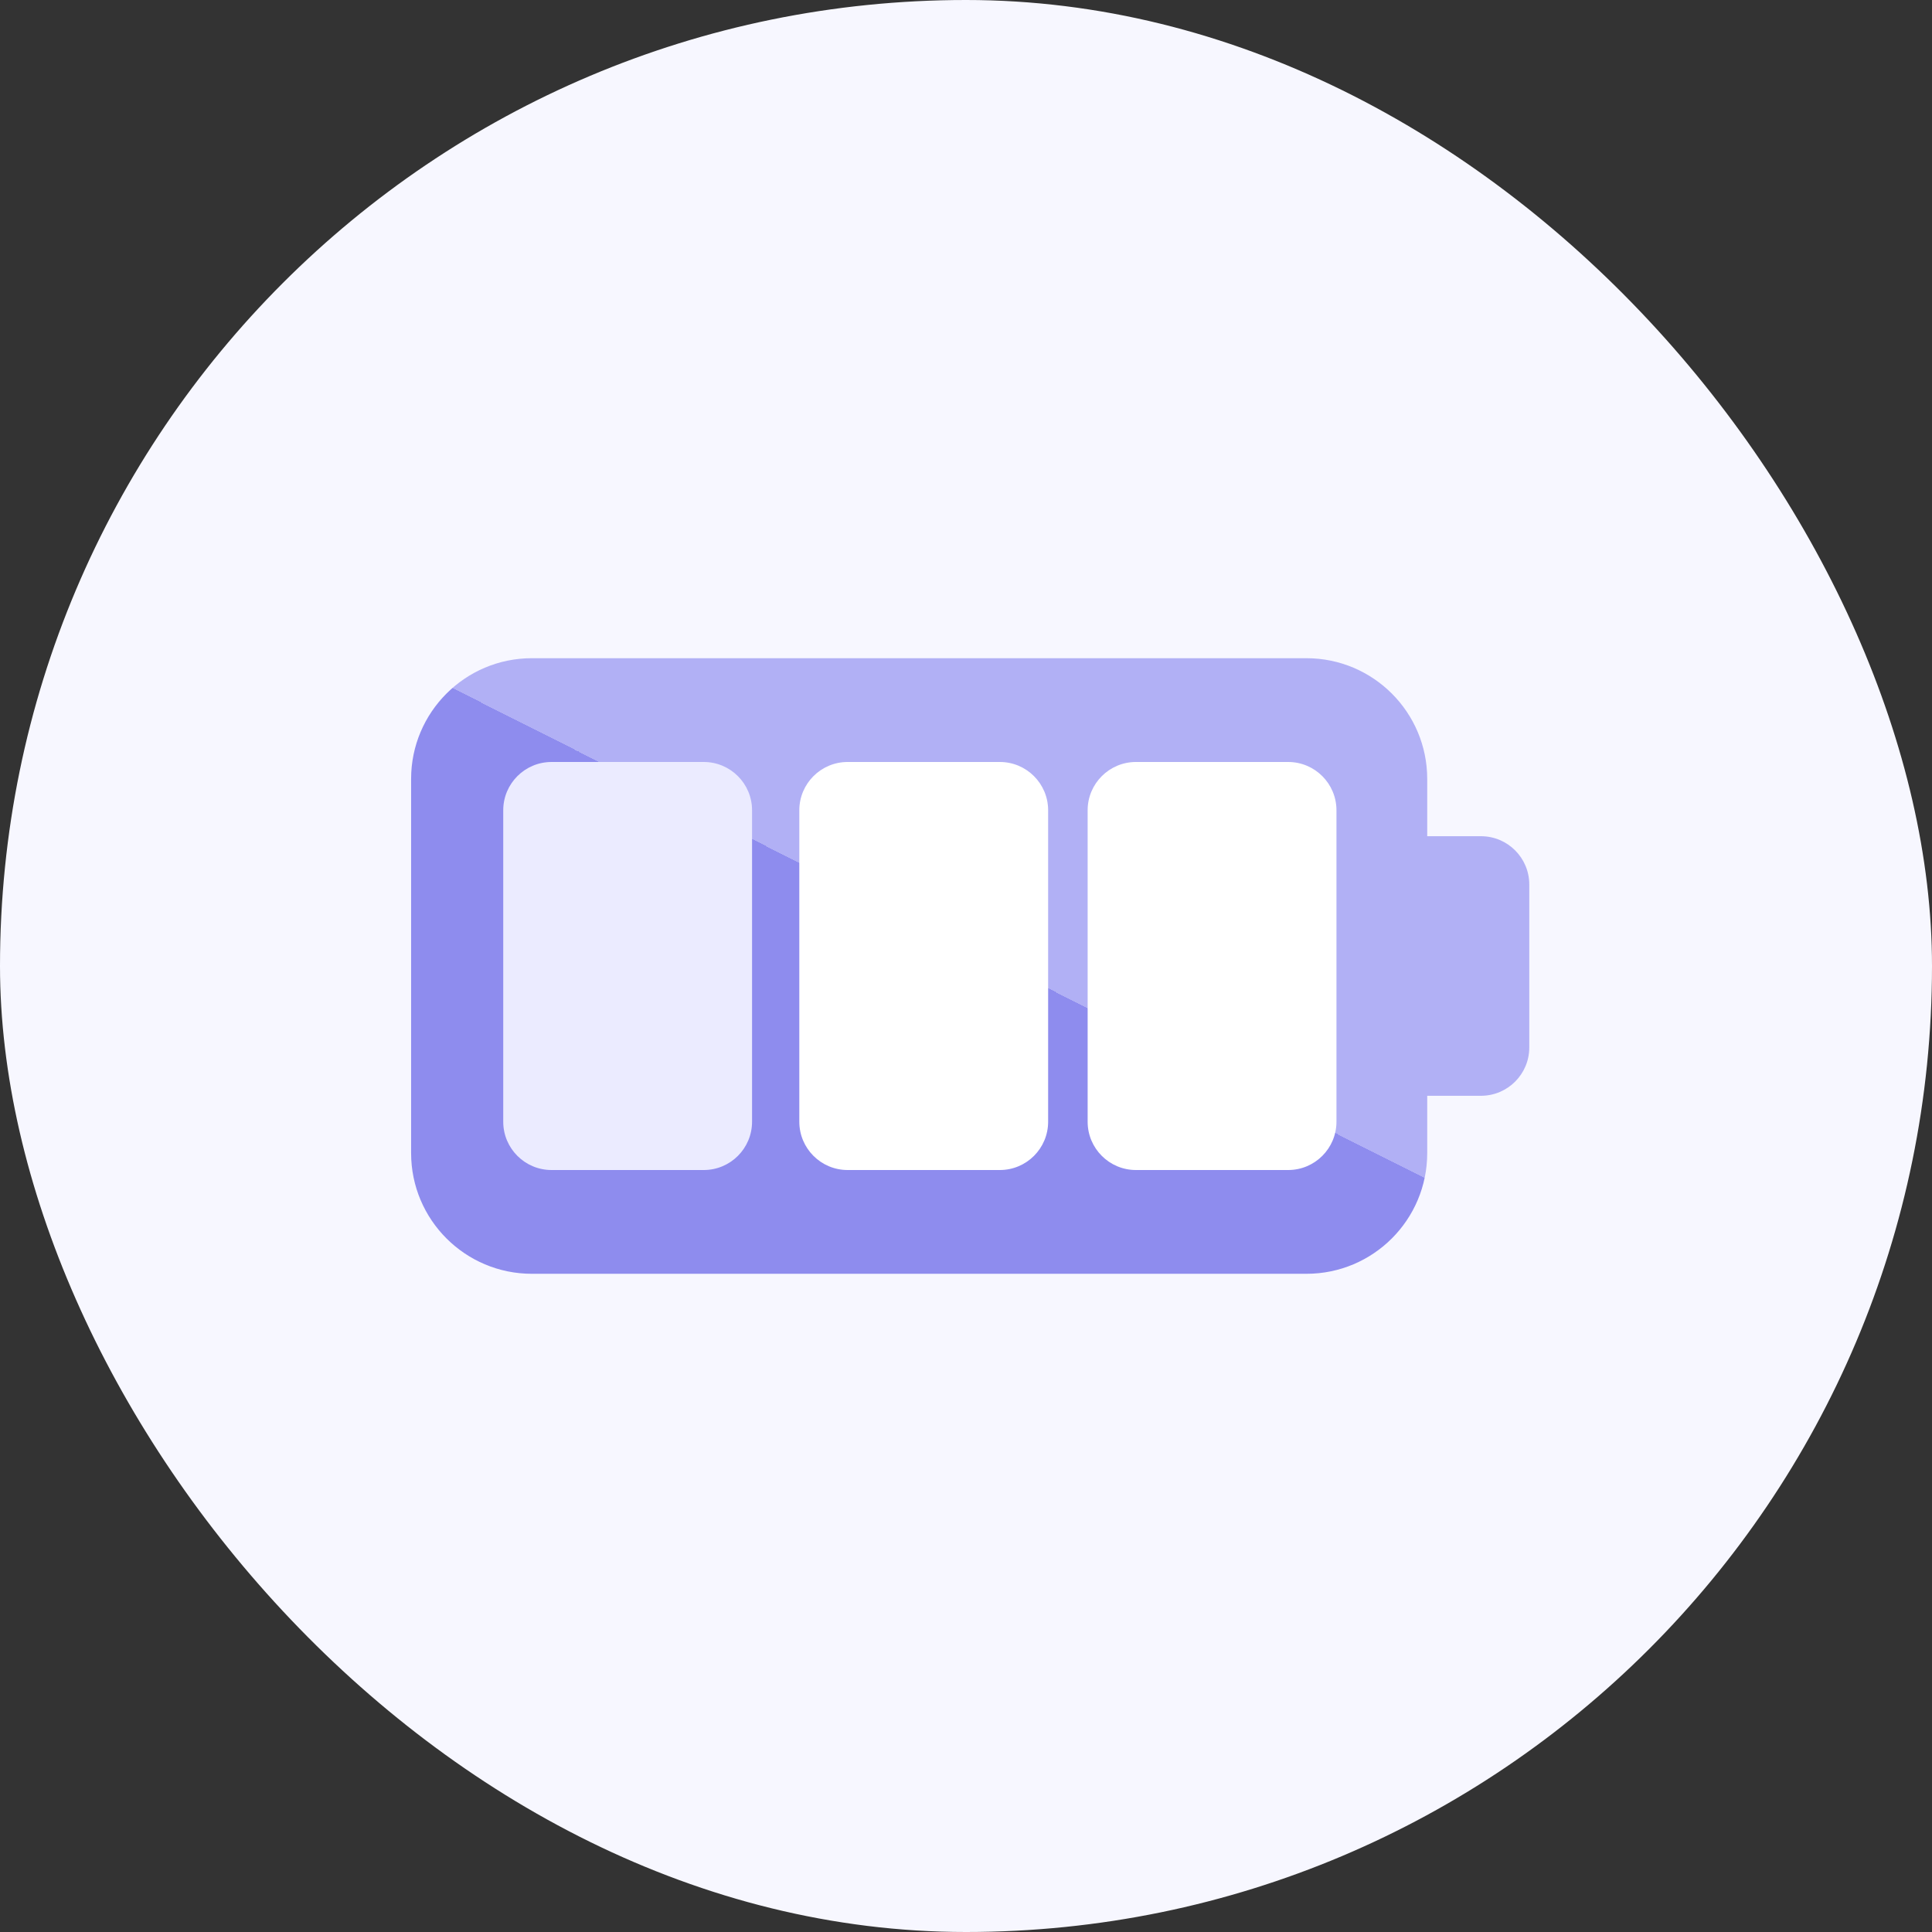
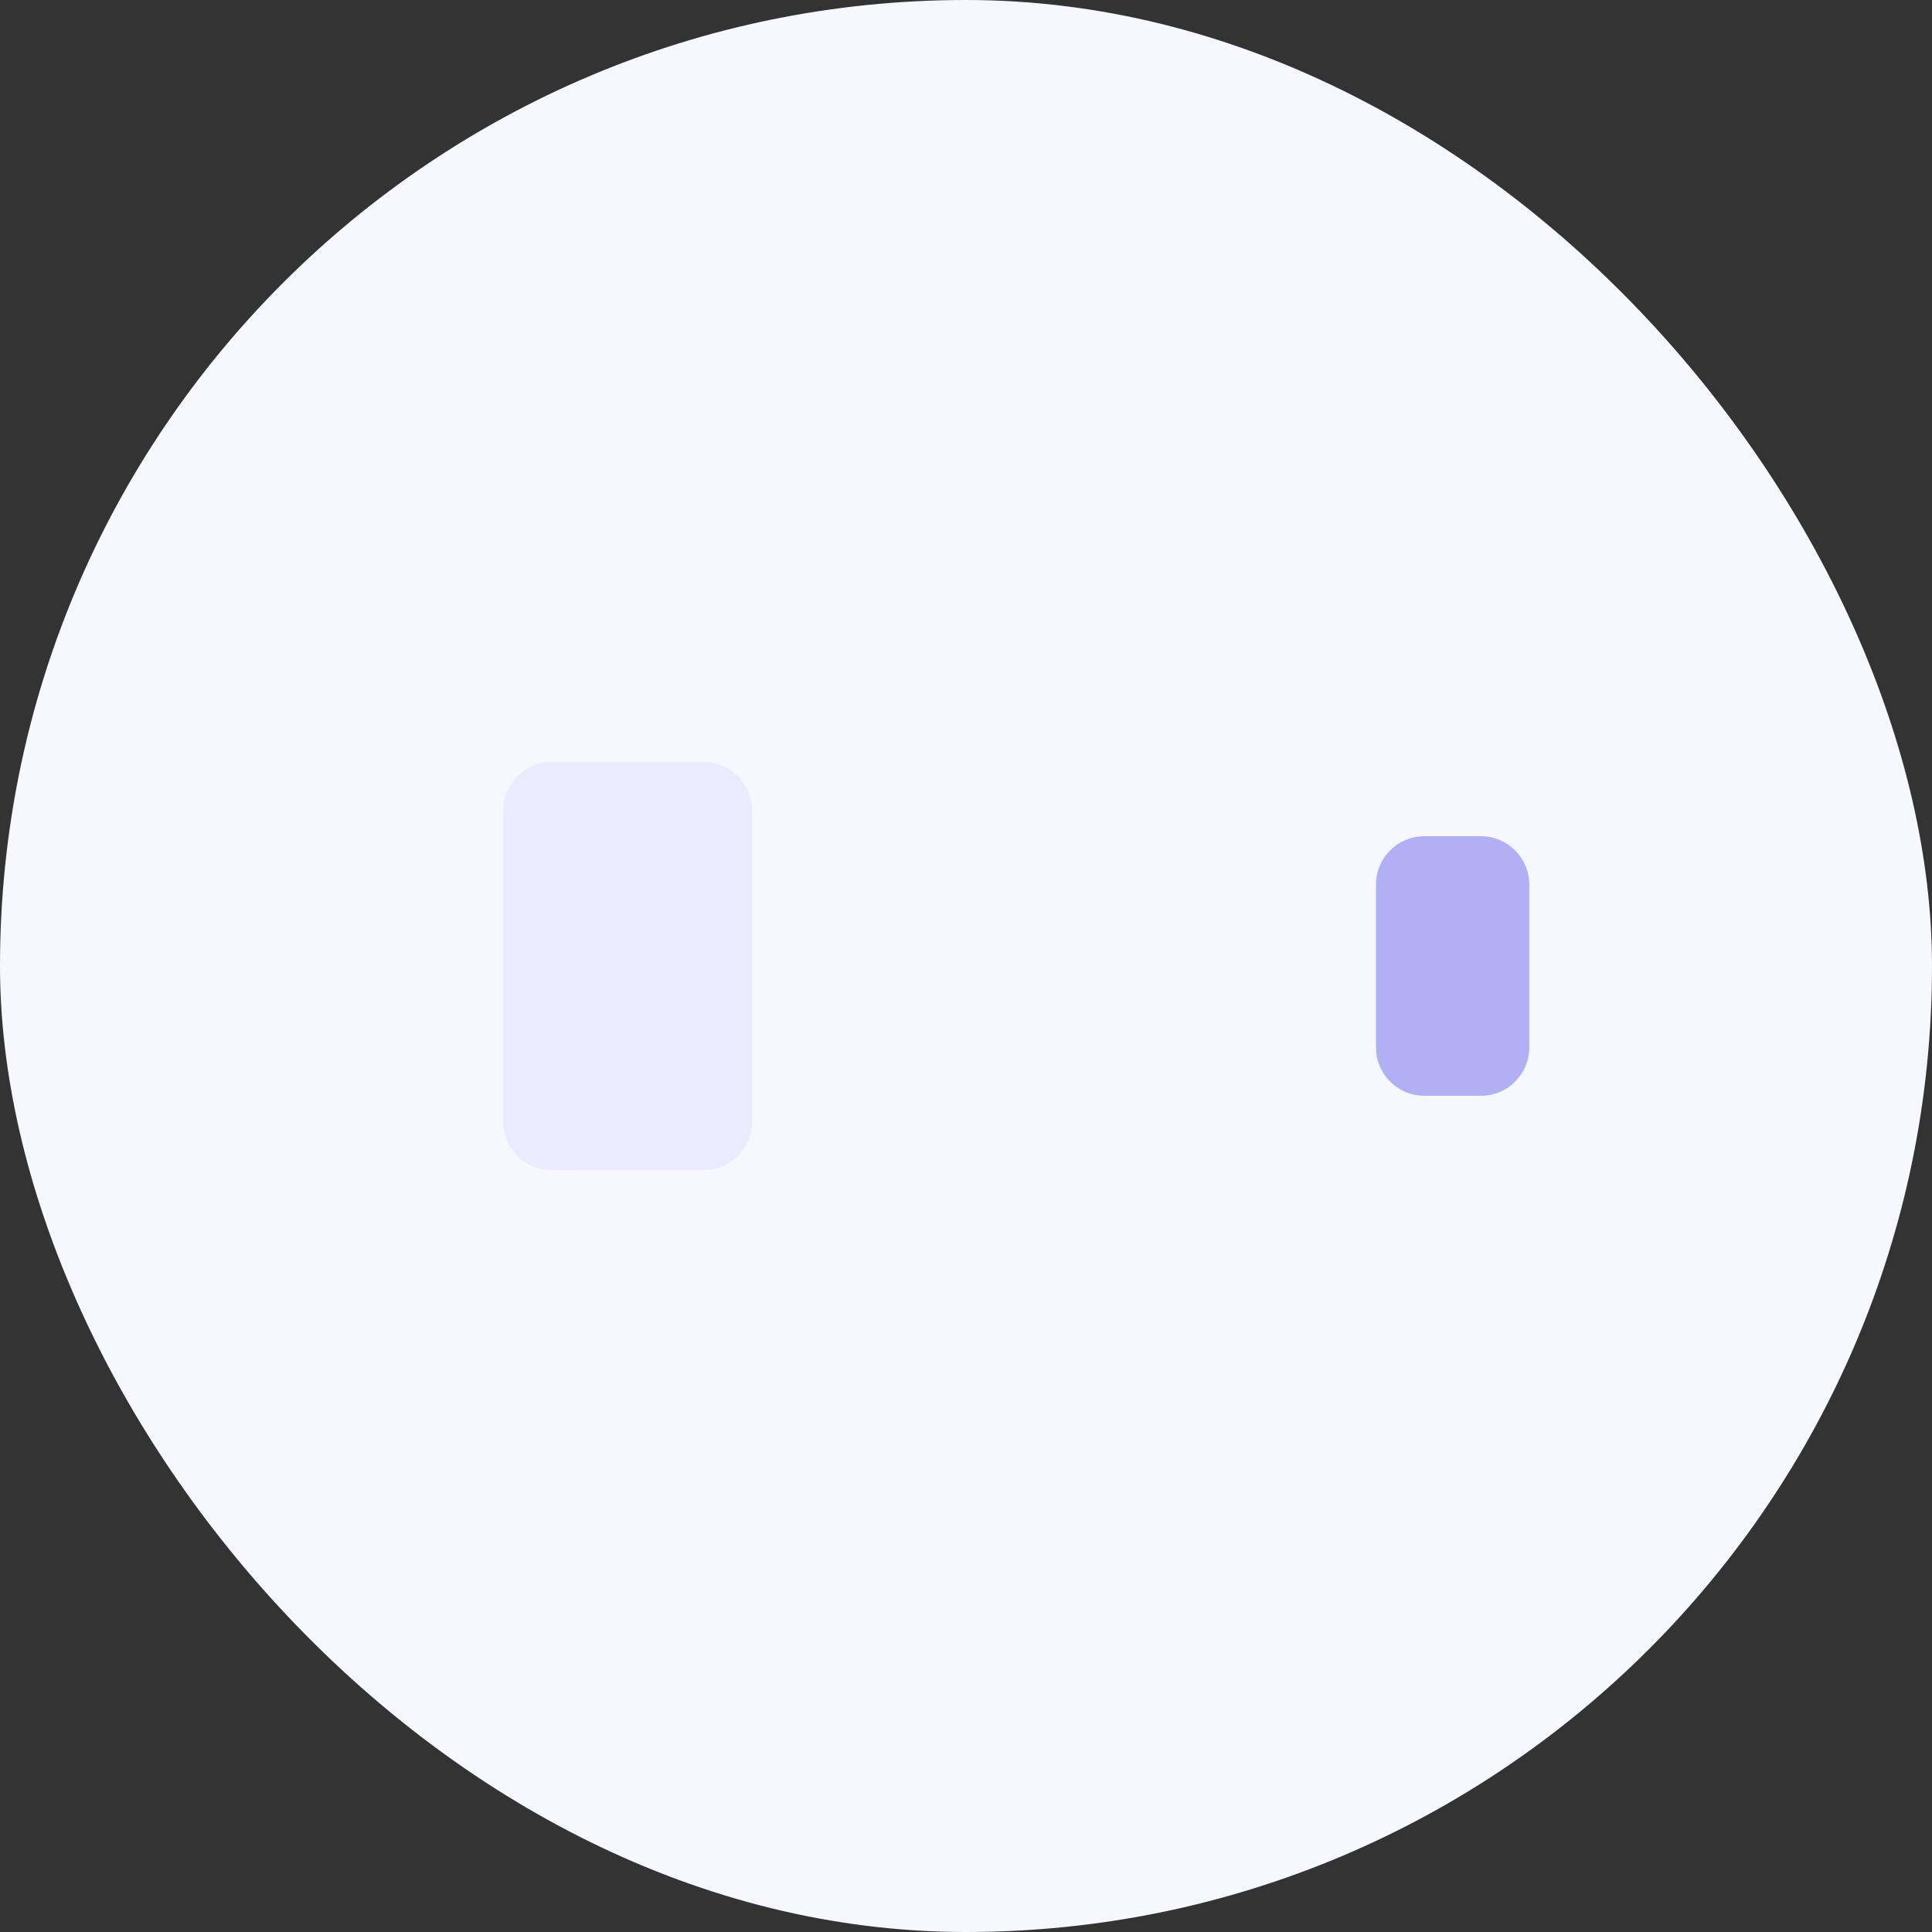
<svg xmlns="http://www.w3.org/2000/svg" width="80" height="80" viewBox="0 0 80 80" fill="none">
  <rect x="0" y="0" width="80" height="80" fill="#333333" stroke="none" />
  <rect width="80" height="80" rx="40" fill="#F7F7FF" />
-   <path d="M17.023 32.255C17.023 29.494 19.262 27.255 22.023 27.255H54.098C56.859 27.255 59.098 29.494 59.098 32.255V47.745C59.098 50.507 56.859 52.745 54.098 52.745H22.023C19.262 52.745 17.023 50.507 17.023 47.745V32.255Z" fill="url(#paint0_linear_32177_12335)" />
  <path d="M56.977 36.626C56.977 35.521 57.872 34.626 58.977 34.626H61.324C62.428 34.626 63.324 35.521 63.324 36.626V43.374C63.324 44.479 62.428 45.374 61.324 45.374H58.977C57.872 45.374 56.977 44.479 56.977 43.374V36.626Z" fill="#B1B0F5" />
  <path d="M20.838 33.552C20.838 32.448 21.733 31.552 22.838 31.552H29.141C30.246 31.552 31.141 32.448 31.141 33.552V46.448C31.141 47.552 30.246 48.448 29.141 48.448H22.838C21.733 48.448 20.838 47.552 20.838 46.448V33.552Z" fill="#EBEBFF" />
-   <path d="M33.098 33.552C33.098 32.448 33.993 31.552 35.098 31.552H41.401C42.505 31.552 43.401 32.448 43.401 33.552V46.448C43.401 47.552 42.505 48.448 41.401 48.448H35.098C33.993 48.448 33.098 47.552 33.098 46.448V33.552Z" fill="white" />
-   <path d="M45.037 33.552C45.037 32.448 45.932 31.552 47.037 31.552H53.34C54.445 31.552 55.34 32.448 55.34 33.552V46.448C55.34 47.552 54.445 48.448 53.34 48.448H47.037C45.932 48.448 45.037 47.552 45.037 46.448V33.552Z" fill="white" />
  <defs>
    <linearGradient id="paint0_linear_32177_12335" x1="77.798" y1="20.174" x2="46.233" y2="82.796" gradientUnits="userSpaceOnUse">
      <stop stop-color="#B1B0F5" />
      <stop offset="0.485" stop-color="#B1B0F5" />
      <stop offset="0.485" stop-color="#8E8CEE" />
      <stop offset="0.953" stop-color="#8E8CEE" />
    </linearGradient>
  </defs>
</svg>